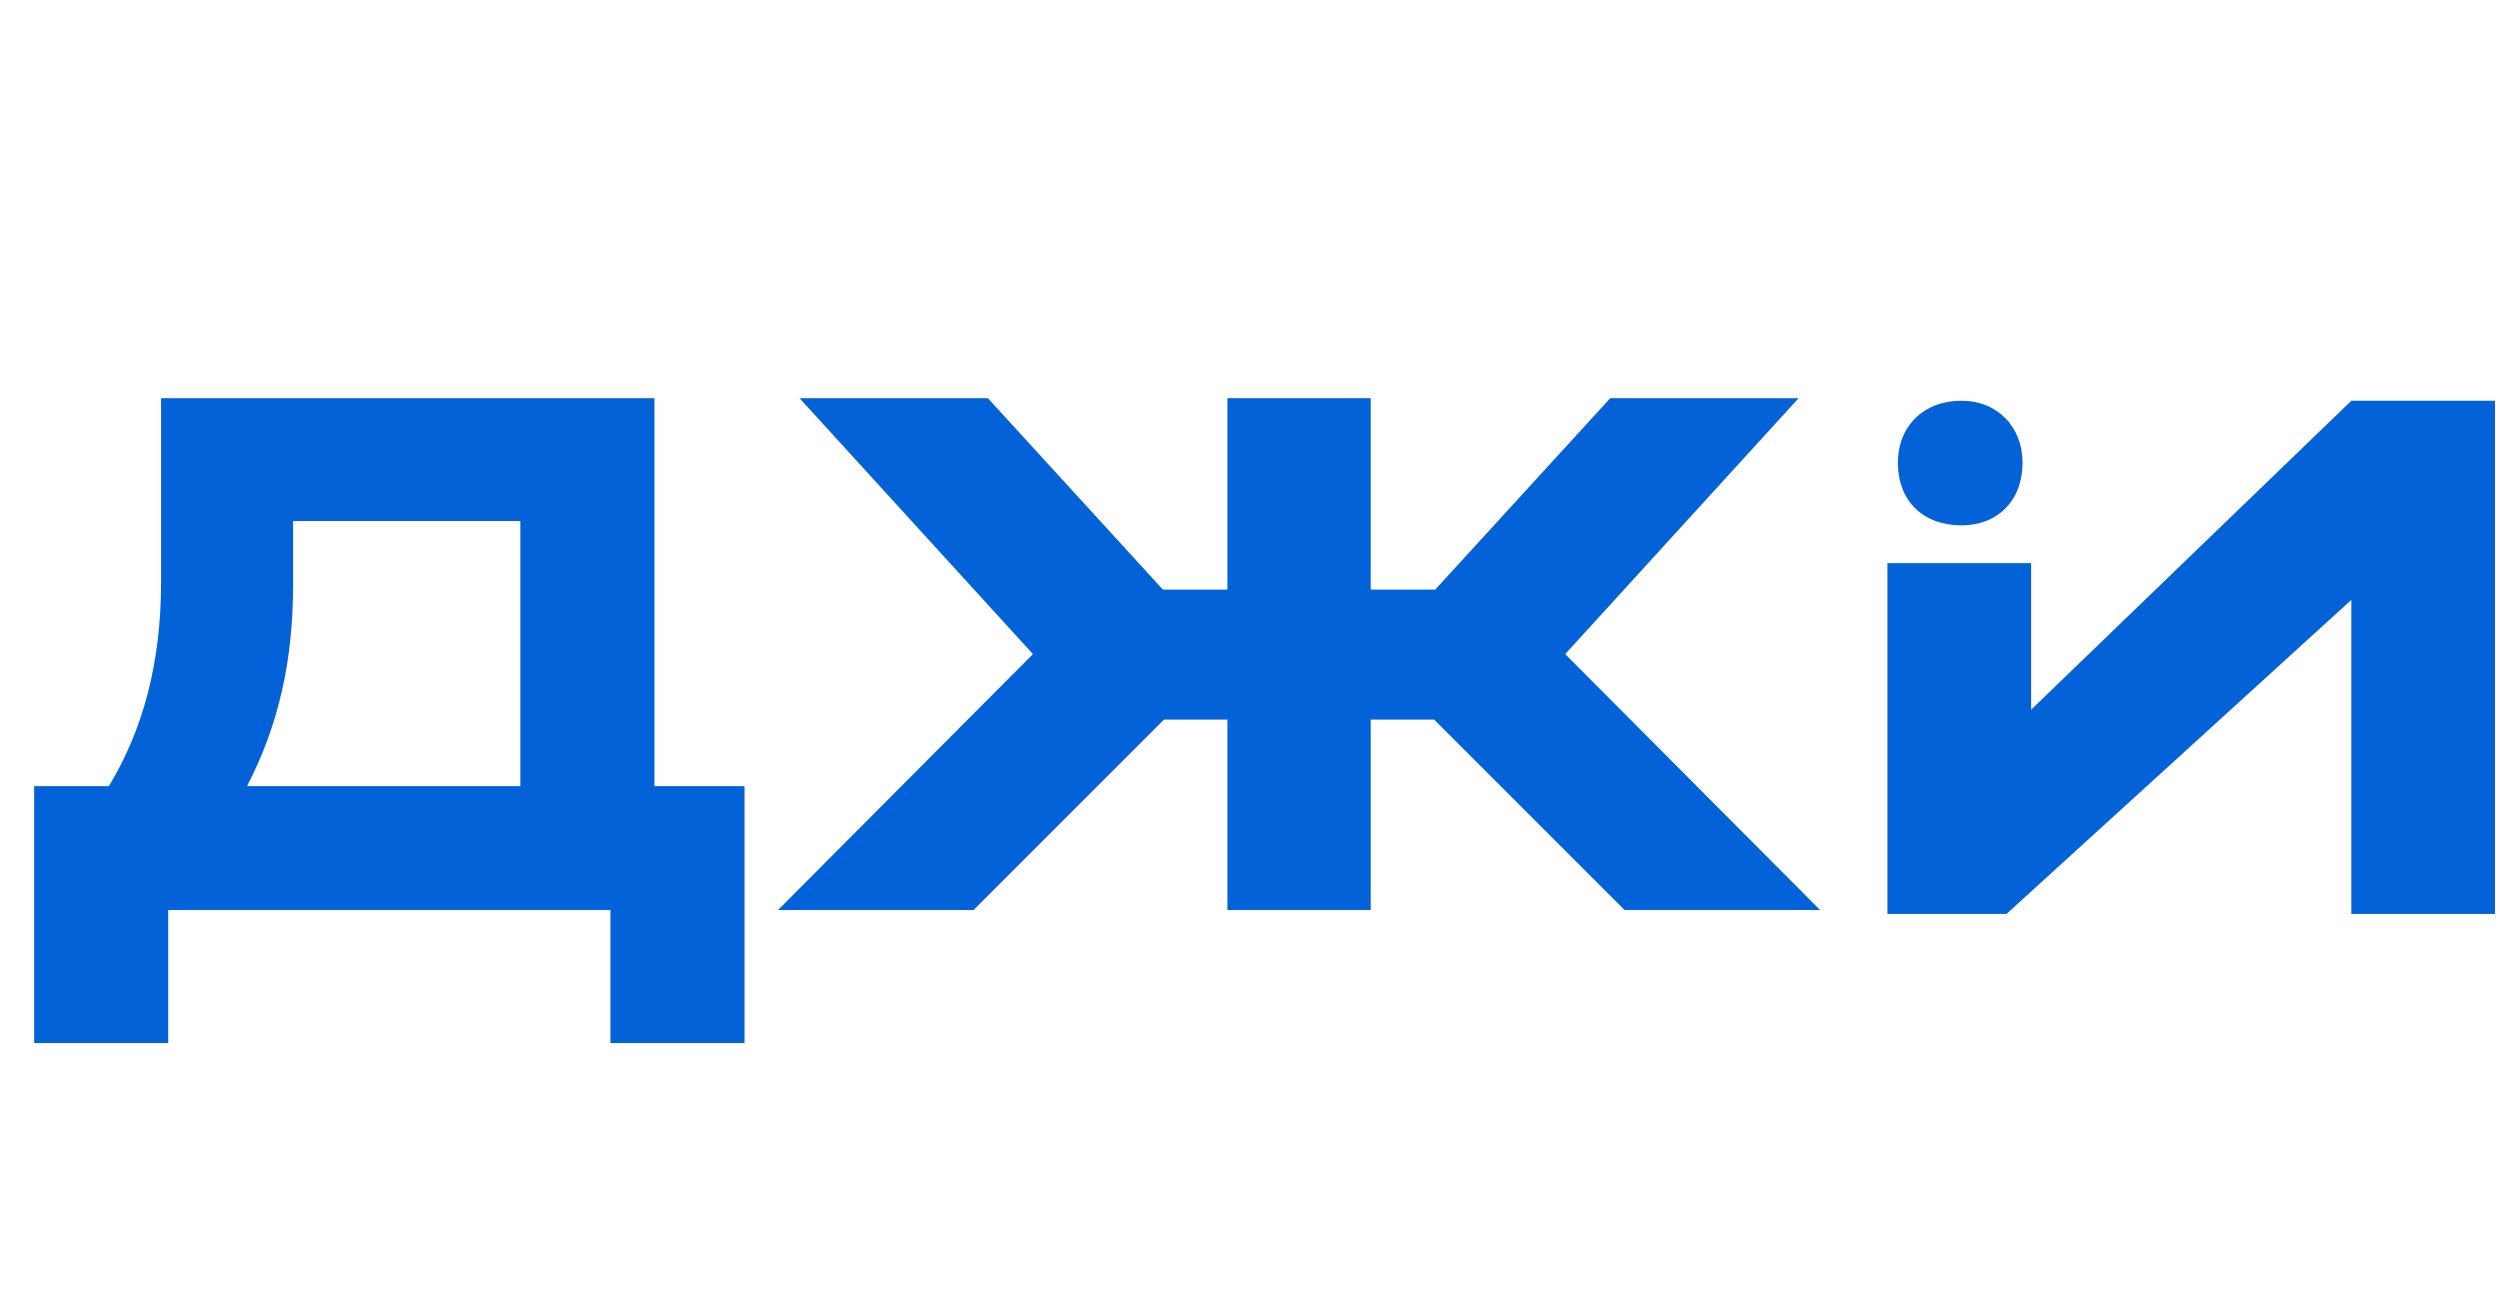
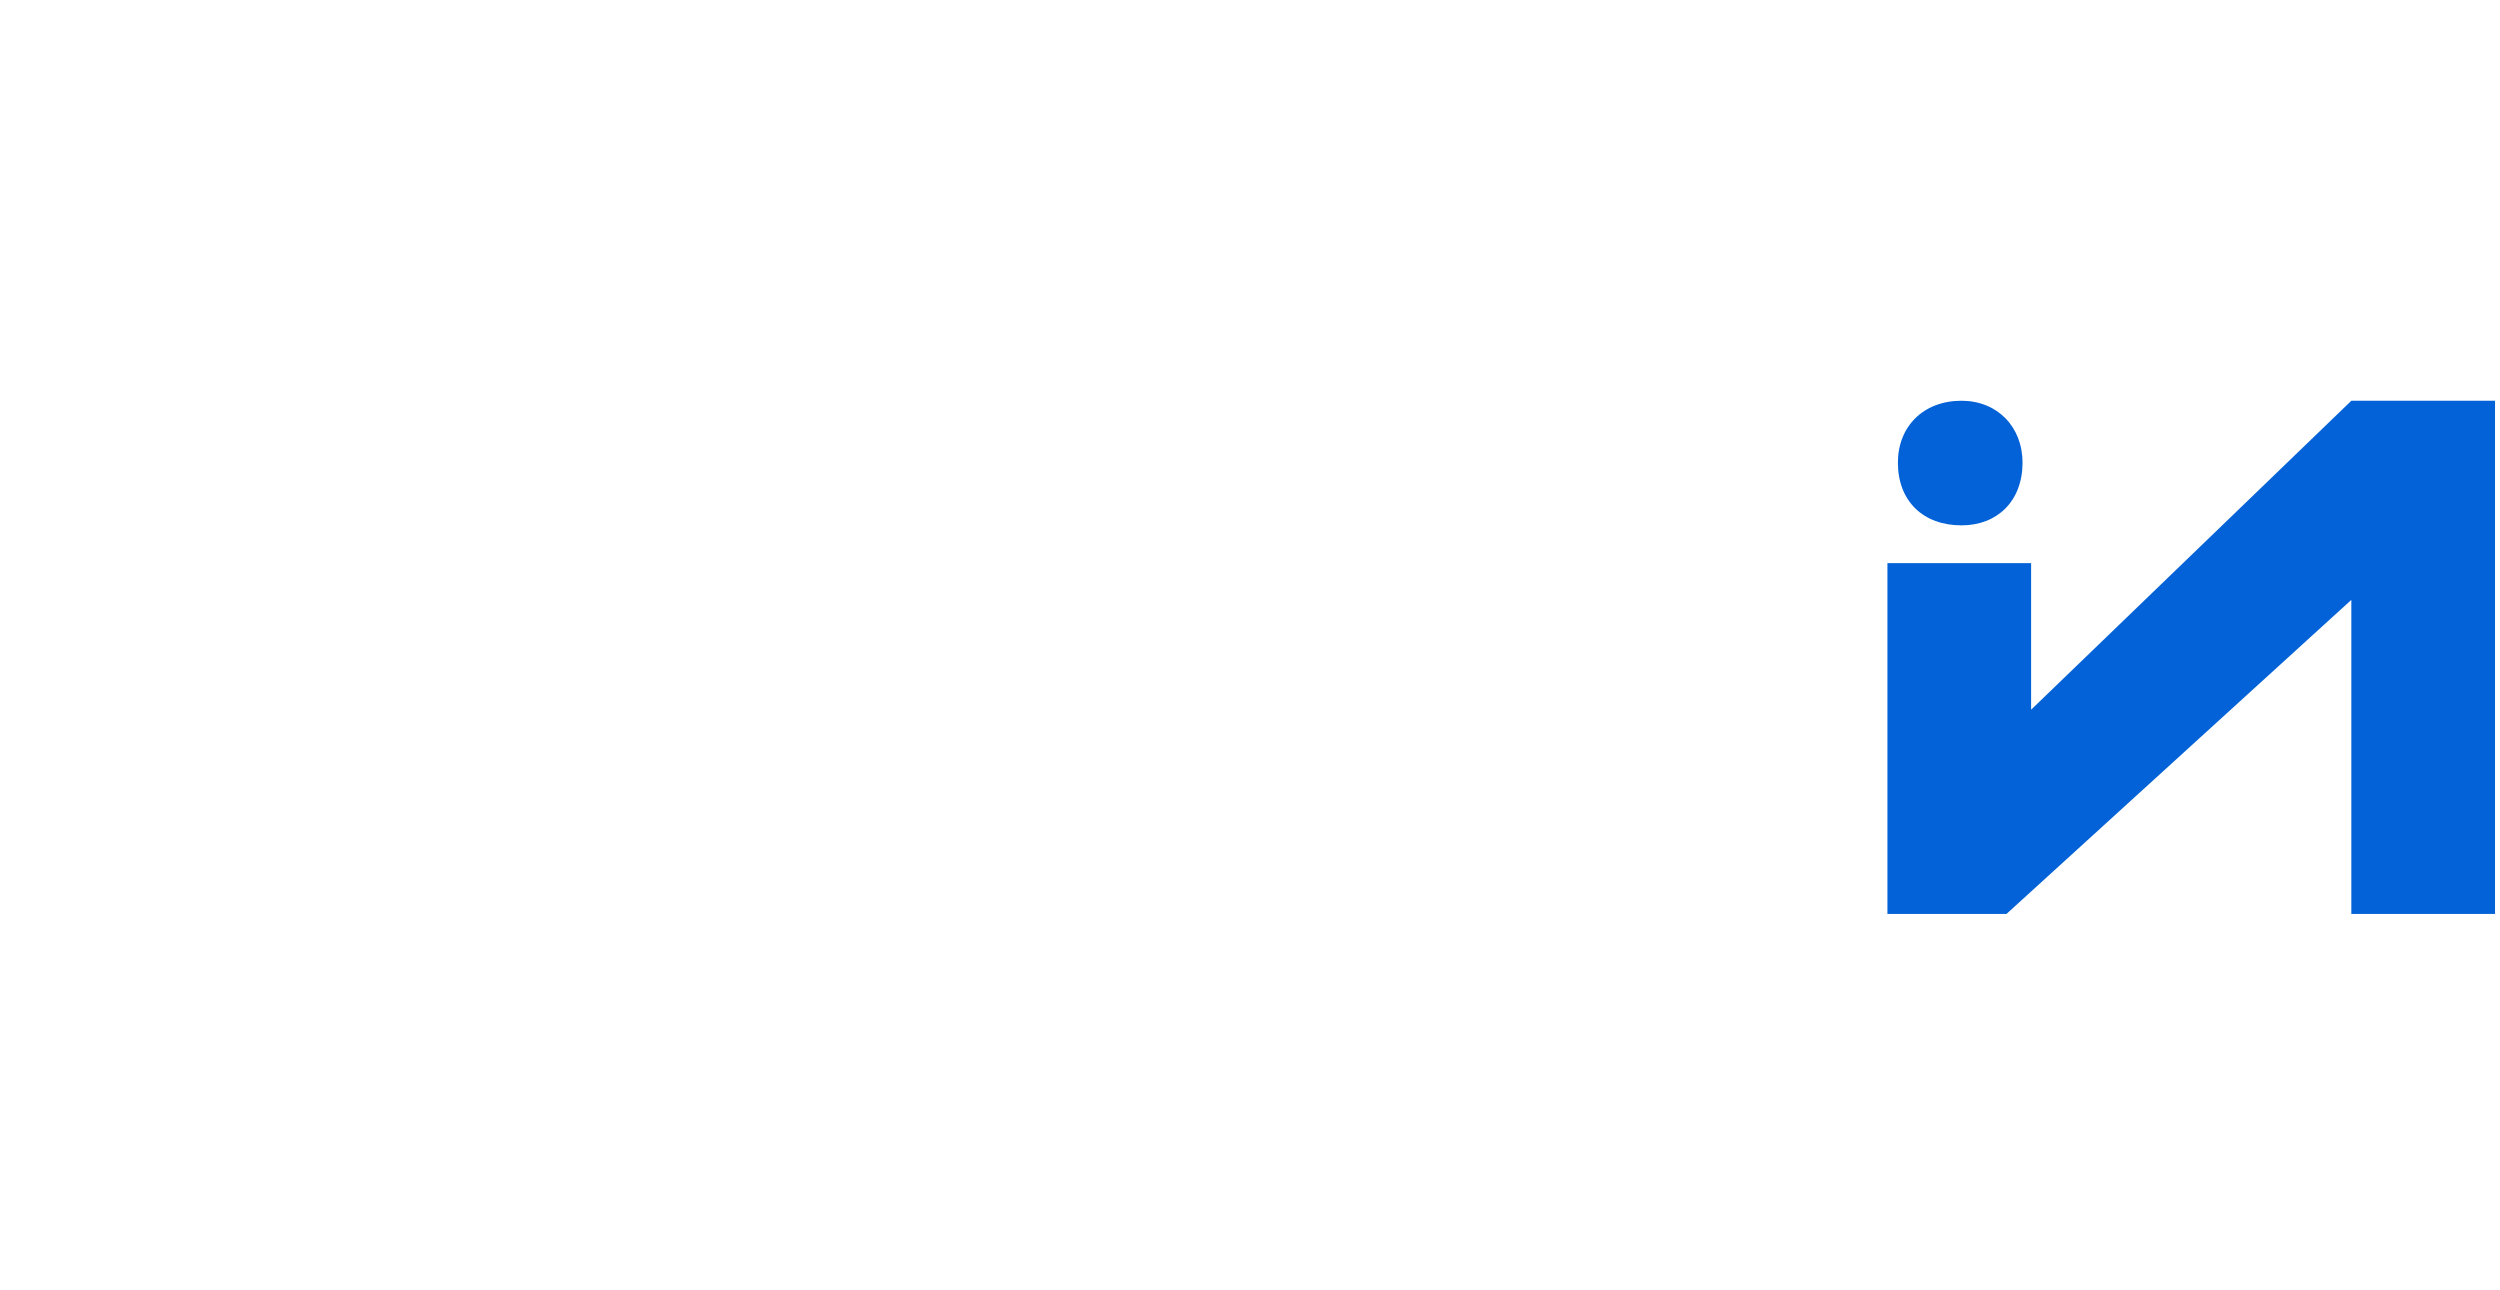
<svg xmlns="http://www.w3.org/2000/svg" width="250" height="129" viewBox="0 0 250 129" fill="none">
-   <path d="M3.414 78.615H10.886C14.367 72.882 16.107 66.127 16.107 58.245V39.821H65.444V78.615H74.451V104.307H61.042V91H16.823V104.307H3.414V78.615ZM24.705 78.615H52.035V52.103H29.311V58.45C29.311 66.024 27.878 72.473 24.705 78.615ZM156.519 65.41L182.007 91H162.456L143.417 71.961H137.071V91H122.741V71.961H116.395L97.356 91H77.805L103.293 65.41L79.955 39.821H98.789L116.292 58.962H122.741V39.821H137.071V58.962H143.52L161.023 39.821H179.857L156.519 65.41Z" fill="#0362D7" />
  <path d="M249.502 91.393H235.133V59.987L200.648 91.393H188.743V56.313H203.111V70.969L235.133 40.075H249.502V91.393Z" fill="#0362D7" />
  <path d="M189.79 46.263C189.79 42.654 192.333 40.075 196.147 40.075C199.708 40.075 202.251 42.654 202.251 46.263C202.251 50.13 199.708 52.536 196.147 52.536C192.333 52.536 189.79 50.13 189.79 46.263Z" fill="#0362D7" />
</svg>